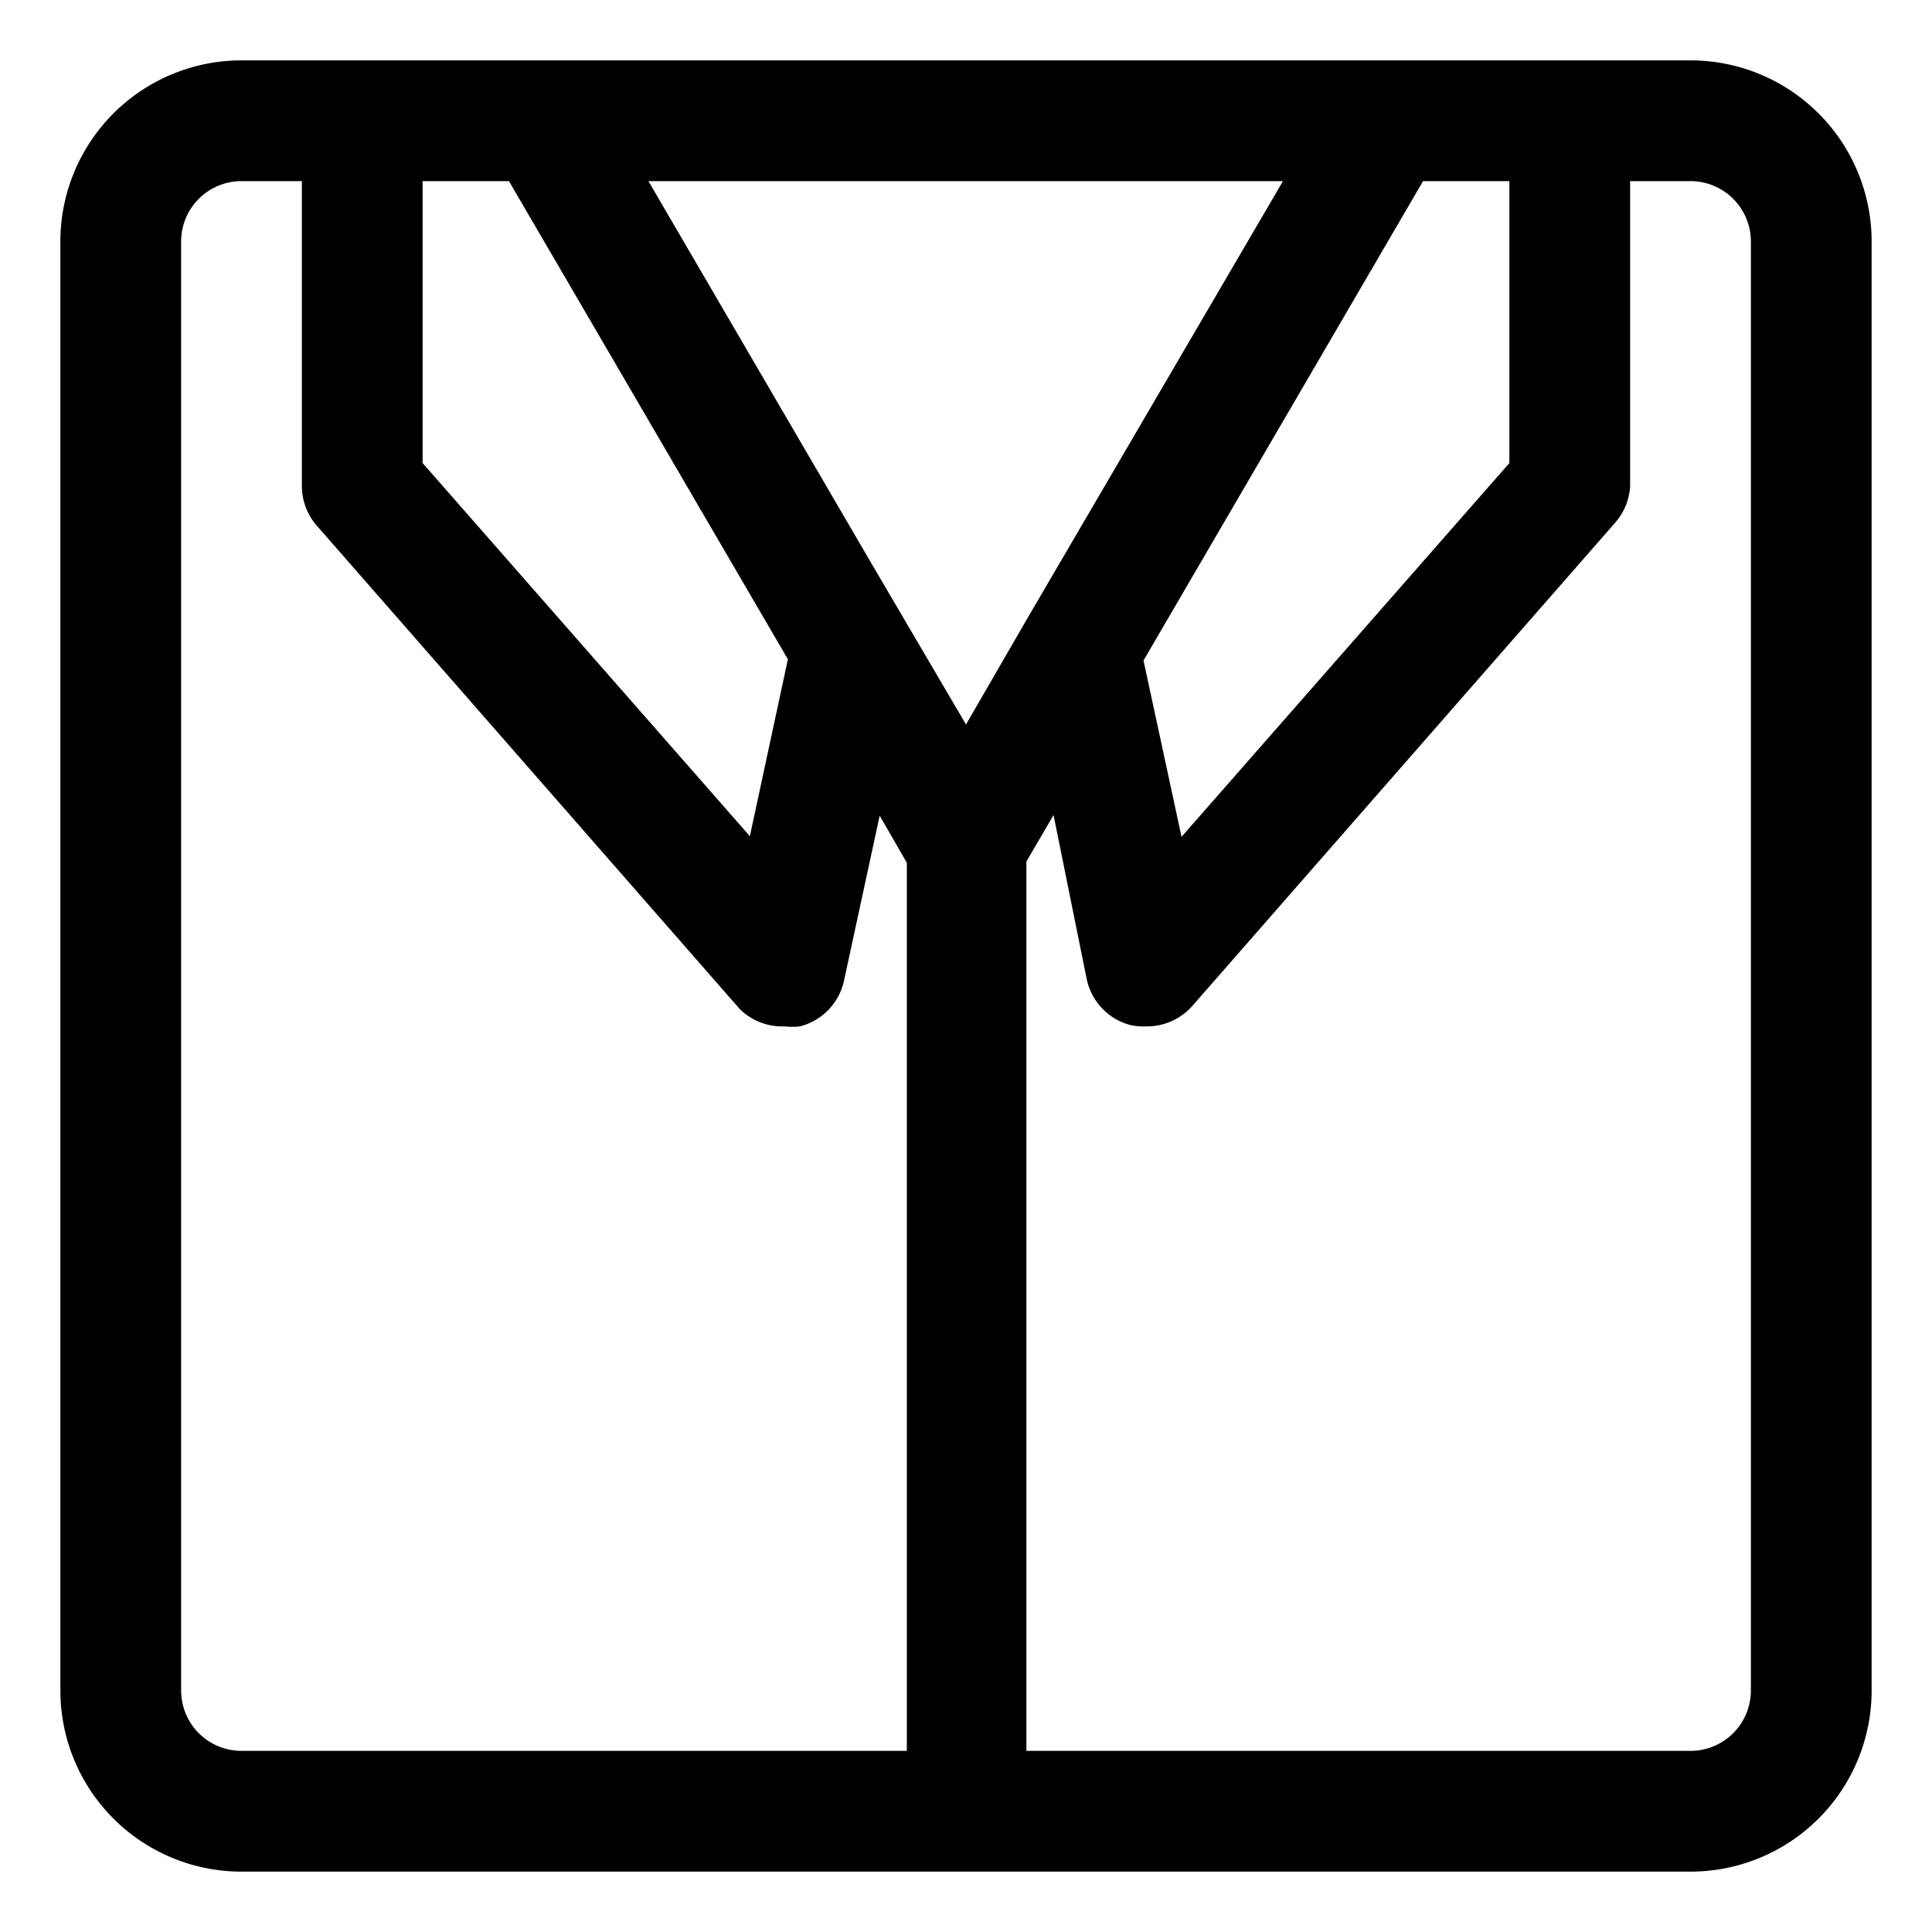
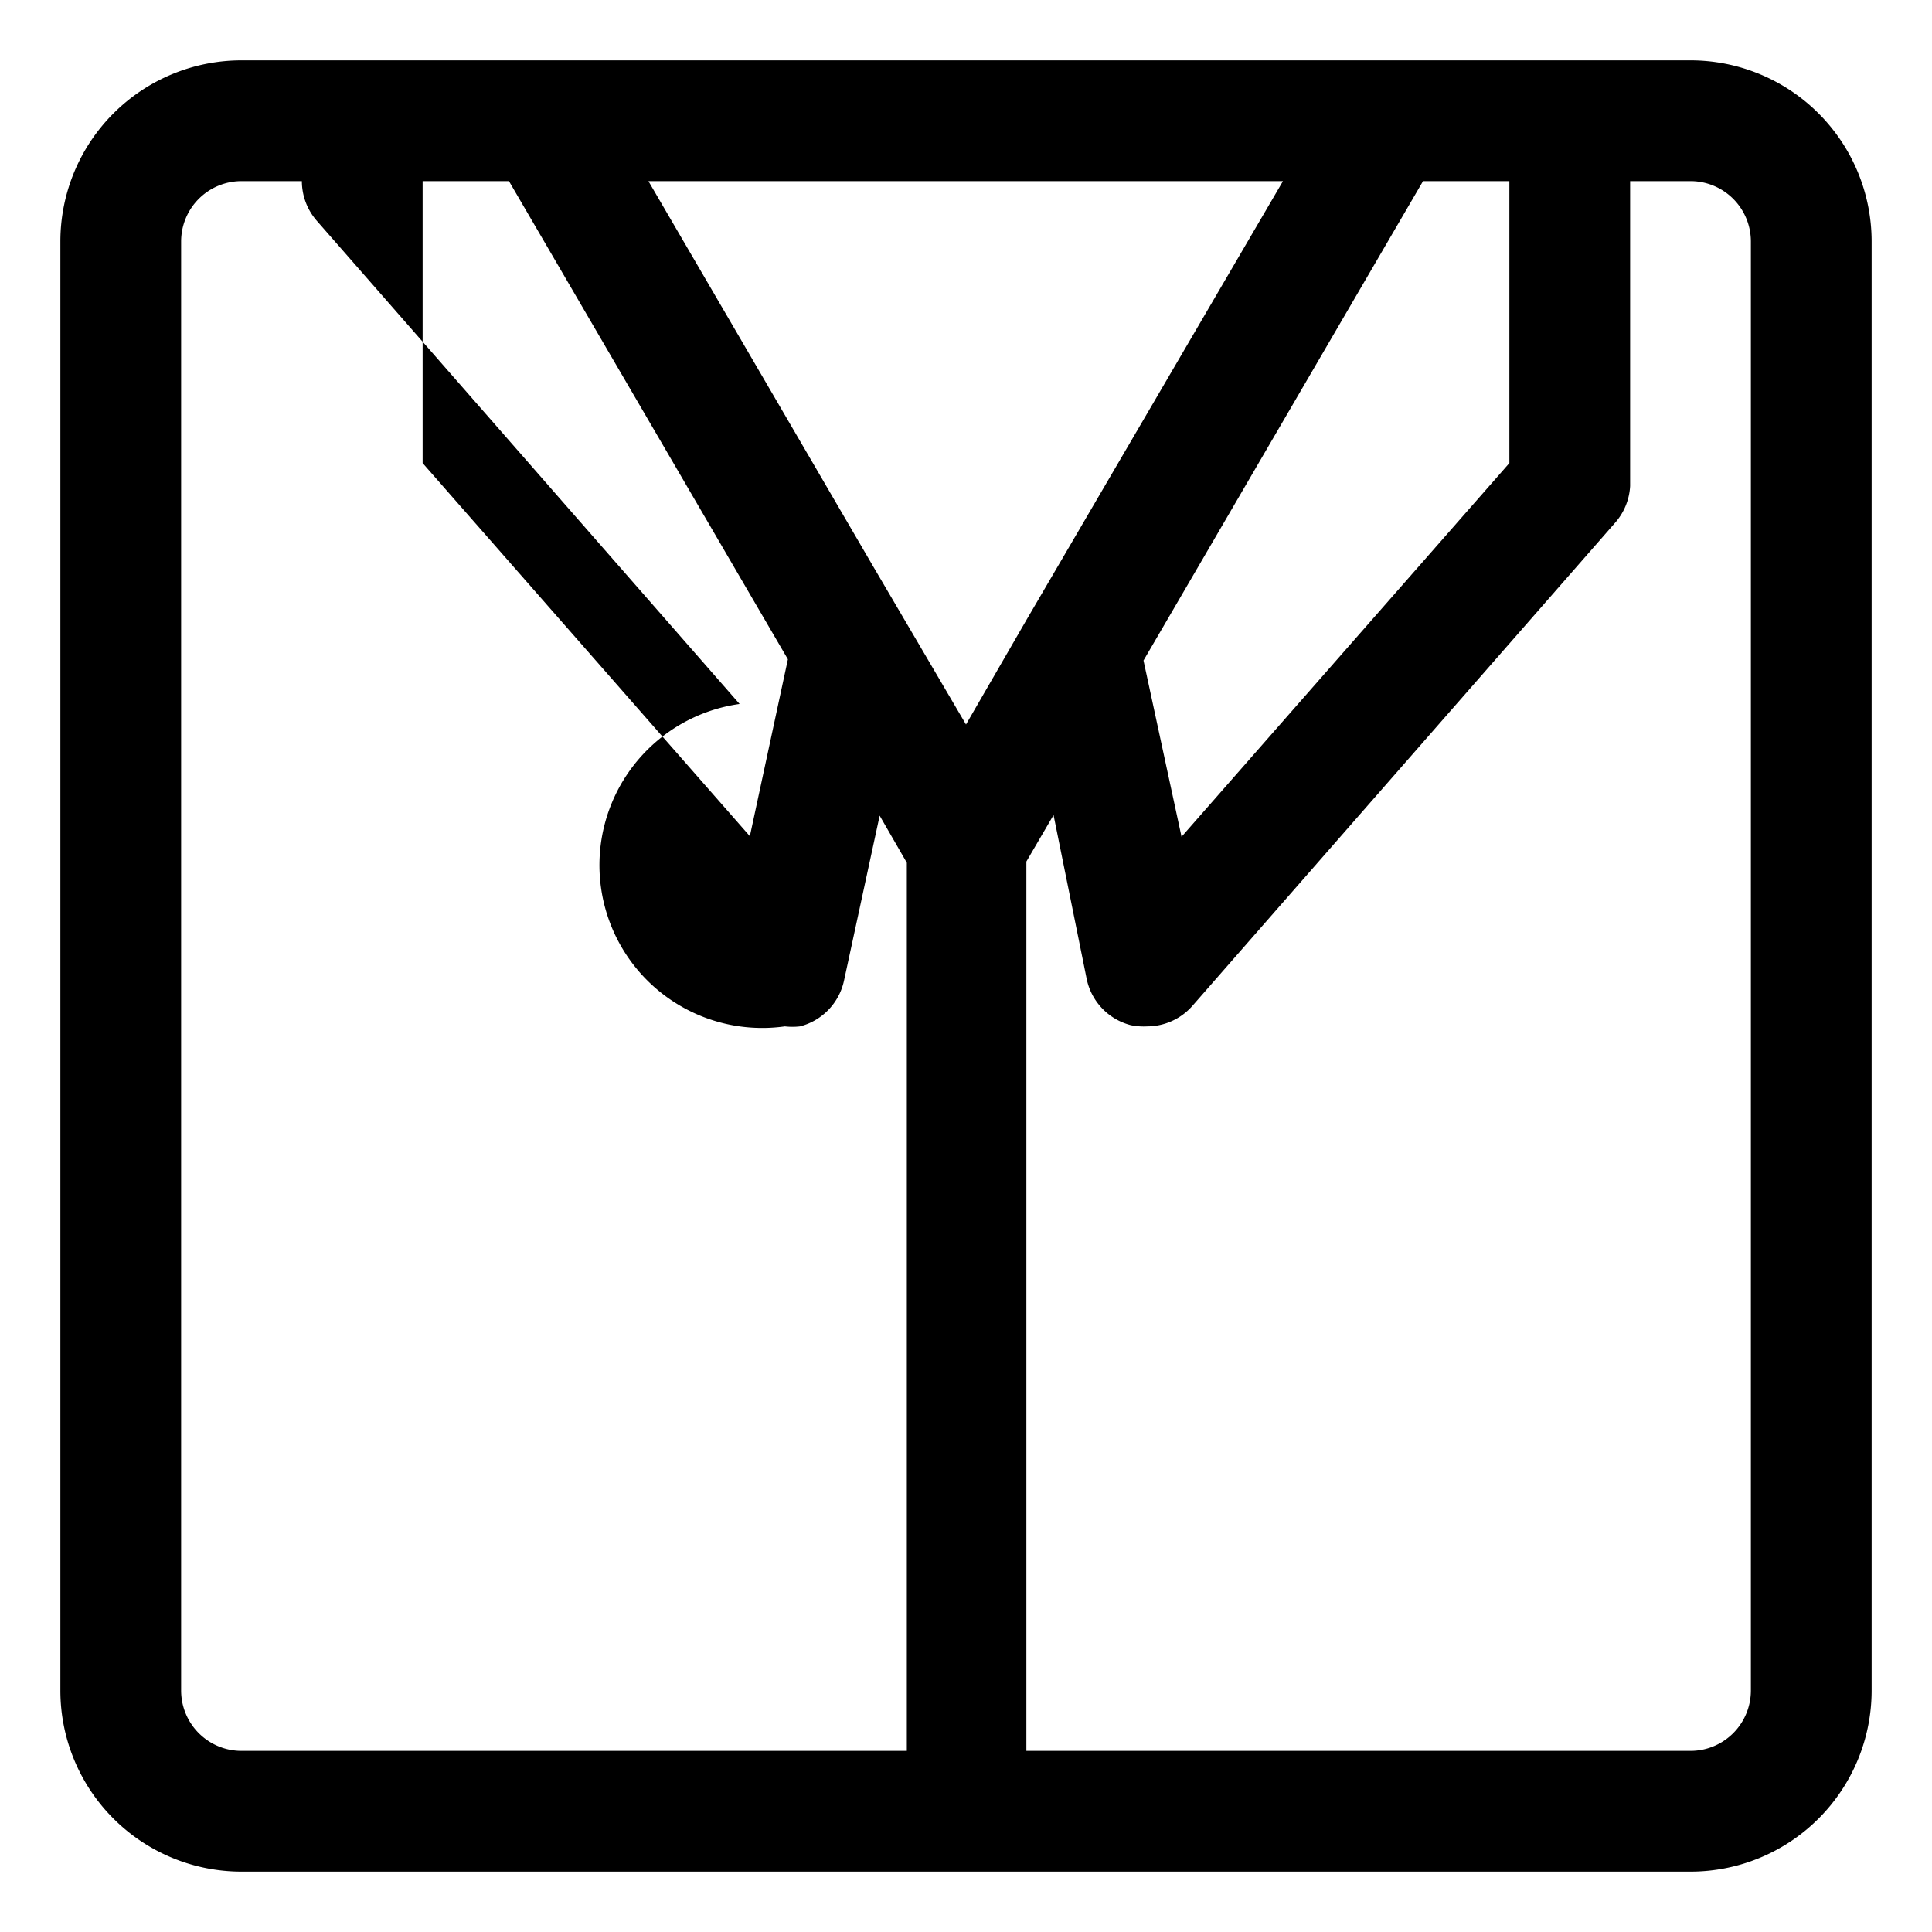
<svg xmlns="http://www.w3.org/2000/svg" viewBox="0 0 32 32">
-   <path d="M28,1H4A3,3,0,0,0,1,4V28a3,3,0,0,0,3,3H28a3,3,0,0,0,3-3V4A3,3,0,0,0,28,1ZM16,12,14.45,9.36,10.74,3H21.25L17,10.27h0ZM7,3H8.43l4.62,7.92-.63,2.93L7,7.67ZM23.57,3H25V7.67l-5.43,6.19-.63-2.92ZM3,28V4A1,1,0,0,1,4,3H5V8.05a1,1,0,0,0,.25.66l7,8A1,1,0,0,0,13,17a1.07,1.07,0,0,0,.25,0,1,1,0,0,0,.73-.76l.59-2.73.45.78V29H4A1,1,0,0,1,3,28Zm26,0a1,1,0,0,1-1,1H17V14.27l.45-.77L18,16.22a1,1,0,0,0,.73.76A1.07,1.07,0,0,0,19,17a1,1,0,0,0,.75-.34l7-8A1,1,0,0,0,27,8.05V3h1a1,1,0,0,1,1,1Z" />
+   <path d="M28,1H4A3,3,0,0,0,1,4V28a3,3,0,0,0,3,3H28a3,3,0,0,0,3-3V4A3,3,0,0,0,28,1ZM16,12,14.45,9.36,10.74,3H21.25L17,10.27h0ZM7,3H8.43l4.62,7.92-.63,2.93L7,7.67ZM23.57,3H25V7.67l-5.43,6.19-.63-2.92ZM3,28V4A1,1,0,0,1,4,3H5a1,1,0,0,0,.25.66l7,8A1,1,0,0,0,13,17a1.07,1.07,0,0,0,.25,0,1,1,0,0,0,.73-.76l.59-2.73.45.78V29H4A1,1,0,0,1,3,28Zm26,0a1,1,0,0,1-1,1H17V14.27l.45-.77L18,16.22a1,1,0,0,0,.73.76A1.07,1.07,0,0,0,19,17a1,1,0,0,0,.75-.34l7-8A1,1,0,0,0,27,8.05V3h1a1,1,0,0,1,1,1Z" />
</svg>